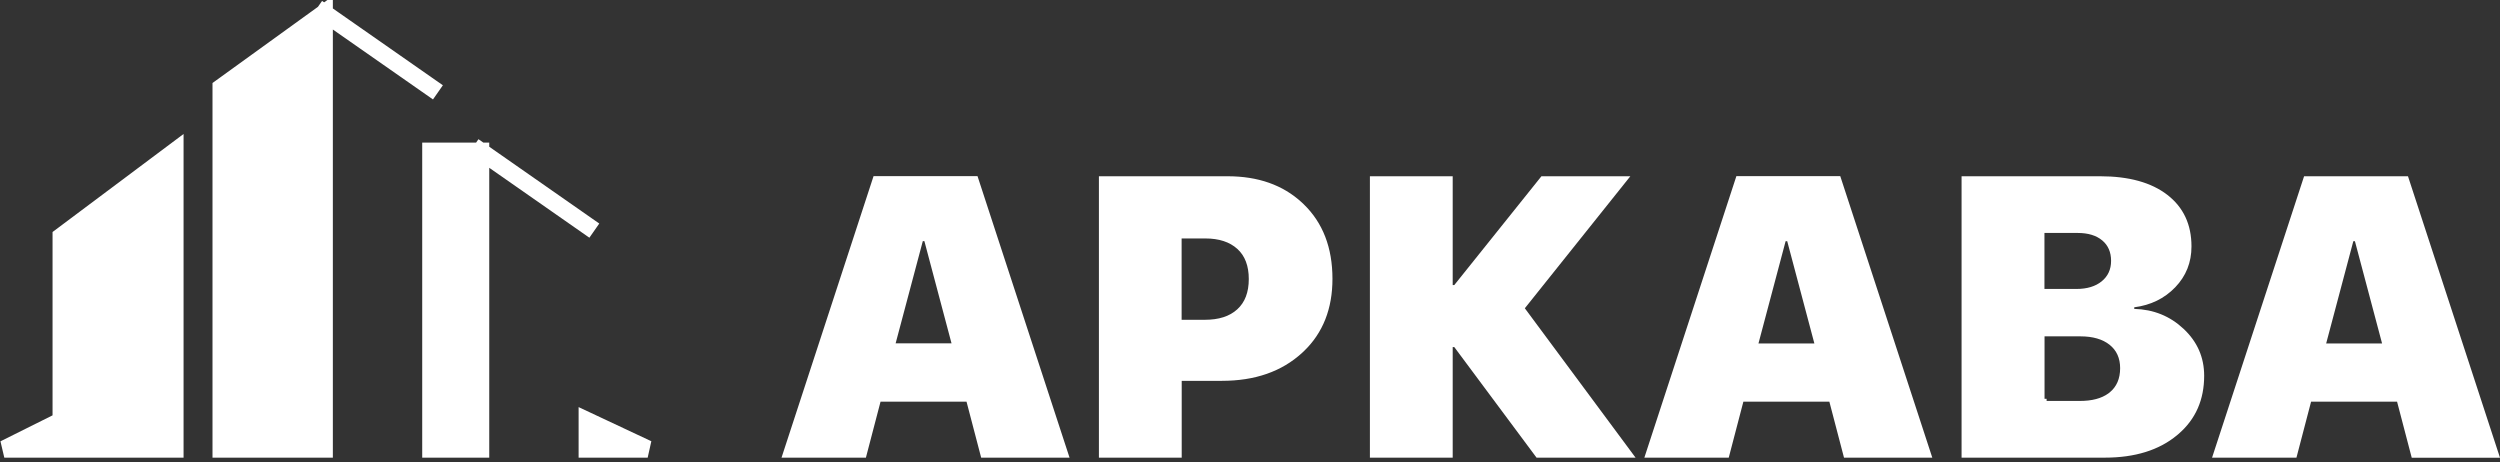
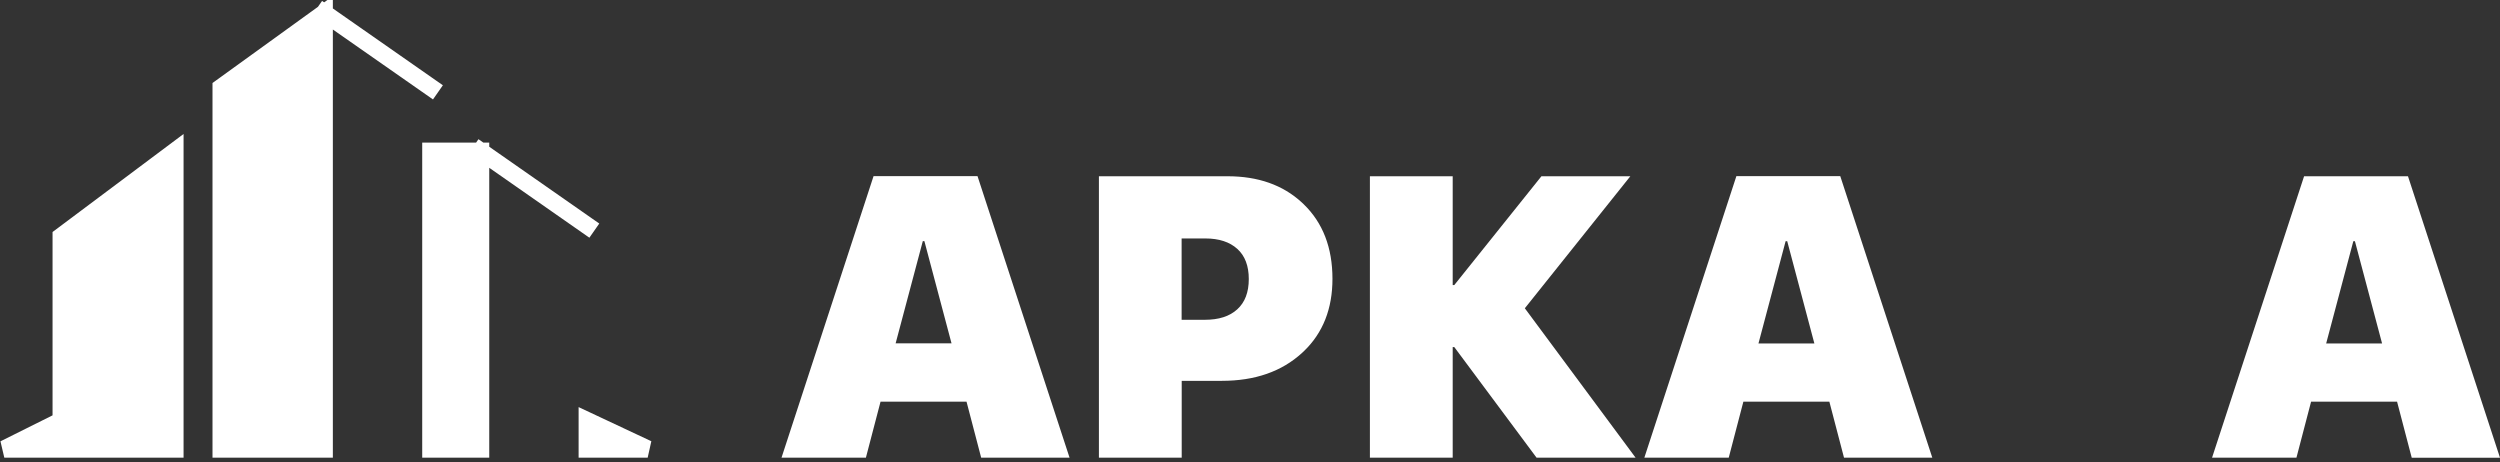
<svg xmlns="http://www.w3.org/2000/svg" width="579" height="107" viewBox="0 0 579 107" fill="none">
  <rect x="0" y="0" width="579" height="107" fill="#333333" stroke="none" />
  <path d="M226.033 41.3L247.018 105.491H227.625L224.331 92.897L224.233 92.524H203.548L203.45 92.897L200.157 105.491H181.689L202.674 41.3H226.033ZM213.216 55.799L206.944 79.393L206.777 80.021H221.024L220.857 79.393L214.569 55.713L214.471 55.341H213.216V55.799Z" fill="white" stroke="white" />
  <path d="M284.307 41.321C291.272 41.321 296.881 43.31 301.16 47.255L301.57 47.643L301.571 47.644C305.917 51.843 308.098 57.47 308.098 64.582C308.098 71.383 305.942 76.836 301.636 80.972L301.212 81.367L301.211 81.368C296.615 85.577 290.559 87.701 282.992 87.701H273.183V105.491H255.009V41.321H284.307ZM273.162 74.563H279.046C282.35 74.563 284.994 73.743 286.883 72.012C288.803 70.271 289.719 67.78 289.719 64.623C289.719 61.488 288.803 58.997 286.903 57.277C285.019 55.57 282.419 54.726 279.169 54.726H273.162V74.563Z" fill="white" stroke="white" />
  <path d="M335.944 41.321V66.519H337.053L337.203 66.331L357.234 41.321H376.545L352.76 71.083L352.52 71.384L352.749 71.693L377.804 105.491H356.115L337.214 80.084L337.065 79.883H335.944V105.491H317.77V41.321H335.944Z" fill="white" stroke="white" />
  <path d="M425.845 41.3L446.829 105.491H427.457L424.163 92.897L424.066 92.524H403.38L403.282 92.897L399.99 105.491H381.522L402.506 41.3H425.845ZM413.066 55.734L406.777 79.413L406.61 80.041H420.857L420.69 79.413L414.402 55.734L414.303 55.361H413.164L413.066 55.734Z" fill="white" stroke="white" />
-   <path d="M486.379 41.321C492.972 41.321 498.049 42.744 501.651 45.526C505.237 48.295 507.046 52.124 507.046 57.072C507.046 60.66 505.84 63.675 503.425 66.186C501.003 68.703 497.945 70.195 494.227 70.674L493.791 70.73V72.026L494.278 72.038C498.619 72.158 502.323 73.652 505.395 76.54C508.461 79.423 509.985 82.904 509.985 87.031C509.985 92.442 508.073 96.788 504.254 100.097L503.879 100.414L503.877 100.415C499.819 103.789 494.353 105.491 487.468 105.491H454.8V41.321H486.379ZM473.015 92.859H473.494V93.359H481.694C484.55 93.359 486.864 92.769 488.578 91.533L488.913 91.278L488.915 91.276C490.652 89.853 491.524 87.833 491.524 85.267C491.524 82.814 490.646 80.857 488.89 79.458C487.15 78.073 484.765 77.4 481.837 77.4H473.015V92.859ZM472.994 67.422H480.913C483.438 67.422 485.513 66.807 487.065 65.545C488.626 64.275 489.428 62.55 489.428 60.417C489.428 58.28 488.699 56.551 487.193 55.293C485.699 54.047 483.682 53.453 481.2 53.453H472.994V67.422Z" fill="white" stroke="white" />
  <path d="M557.327 41.321L578.311 105.512H558.944L555.645 92.897L555.547 92.523H534.862L534.764 92.897L531.471 105.491H513.003L533.988 41.321H557.327ZM544.547 55.734L538.258 79.413L538.091 80.041H552.338L552.171 79.413L545.883 55.734L545.785 55.361H544.646L544.547 55.734Z" fill="white" stroke="white" />
  <path d="M14.171 97.431L1 104H40.514V35.024L14.171 54.732V97.431Z" fill="white" />
  <path d="M51.215 20.244V104H75.088V3L51.215 20.244Z" fill="white" />
  <path d="M99.784 35.024V104H111.309V35.024H99.784Z" fill="white" />
  <path d="M136.006 97.431V104H150L136.006 97.431Z" fill="white" />
  <path d="M75.088 3L51.215 20.244V104H75.088V3ZM75.088 3L99.784 20.244M111.309 35.024H99.784V104H111.309V35.024ZM111.309 35.024L136.006 52.268M1 104L14.171 97.431V54.732L40.514 35.024V104H1ZM136.006 104V97.431L150 104H136.006Z" stroke="white" stroke-width="4" stroke-linecap="square" />
</svg>